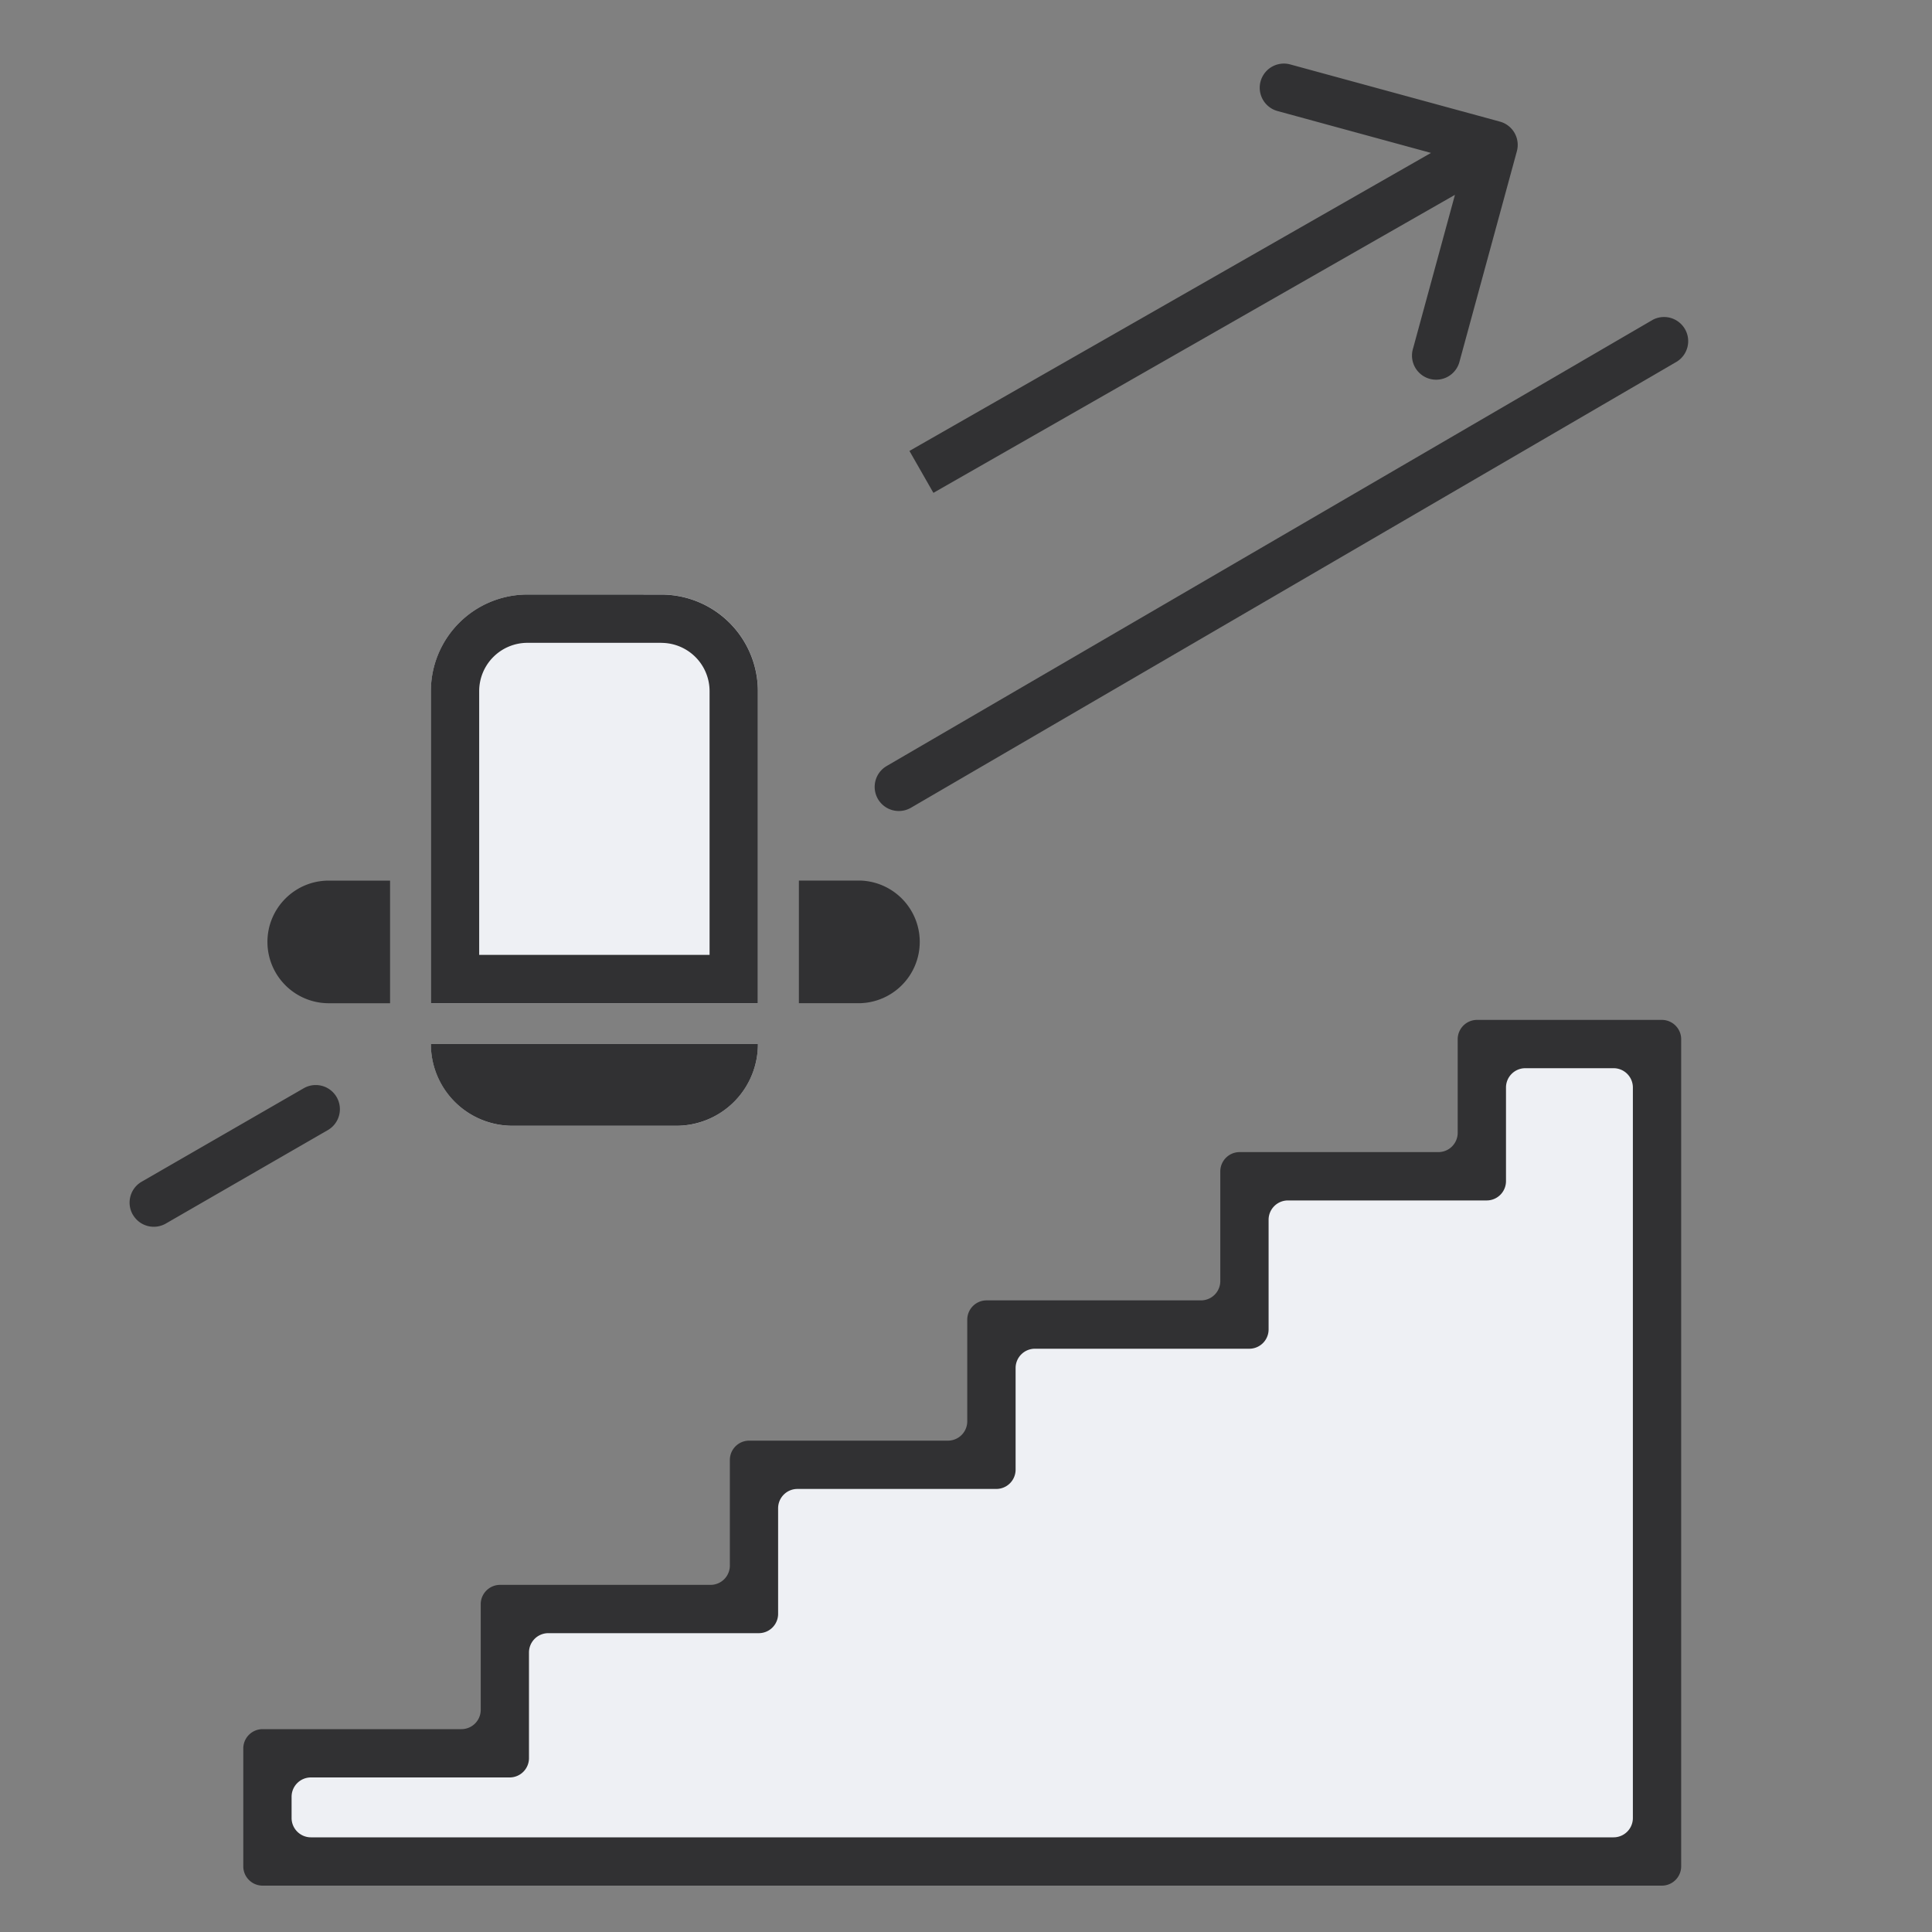
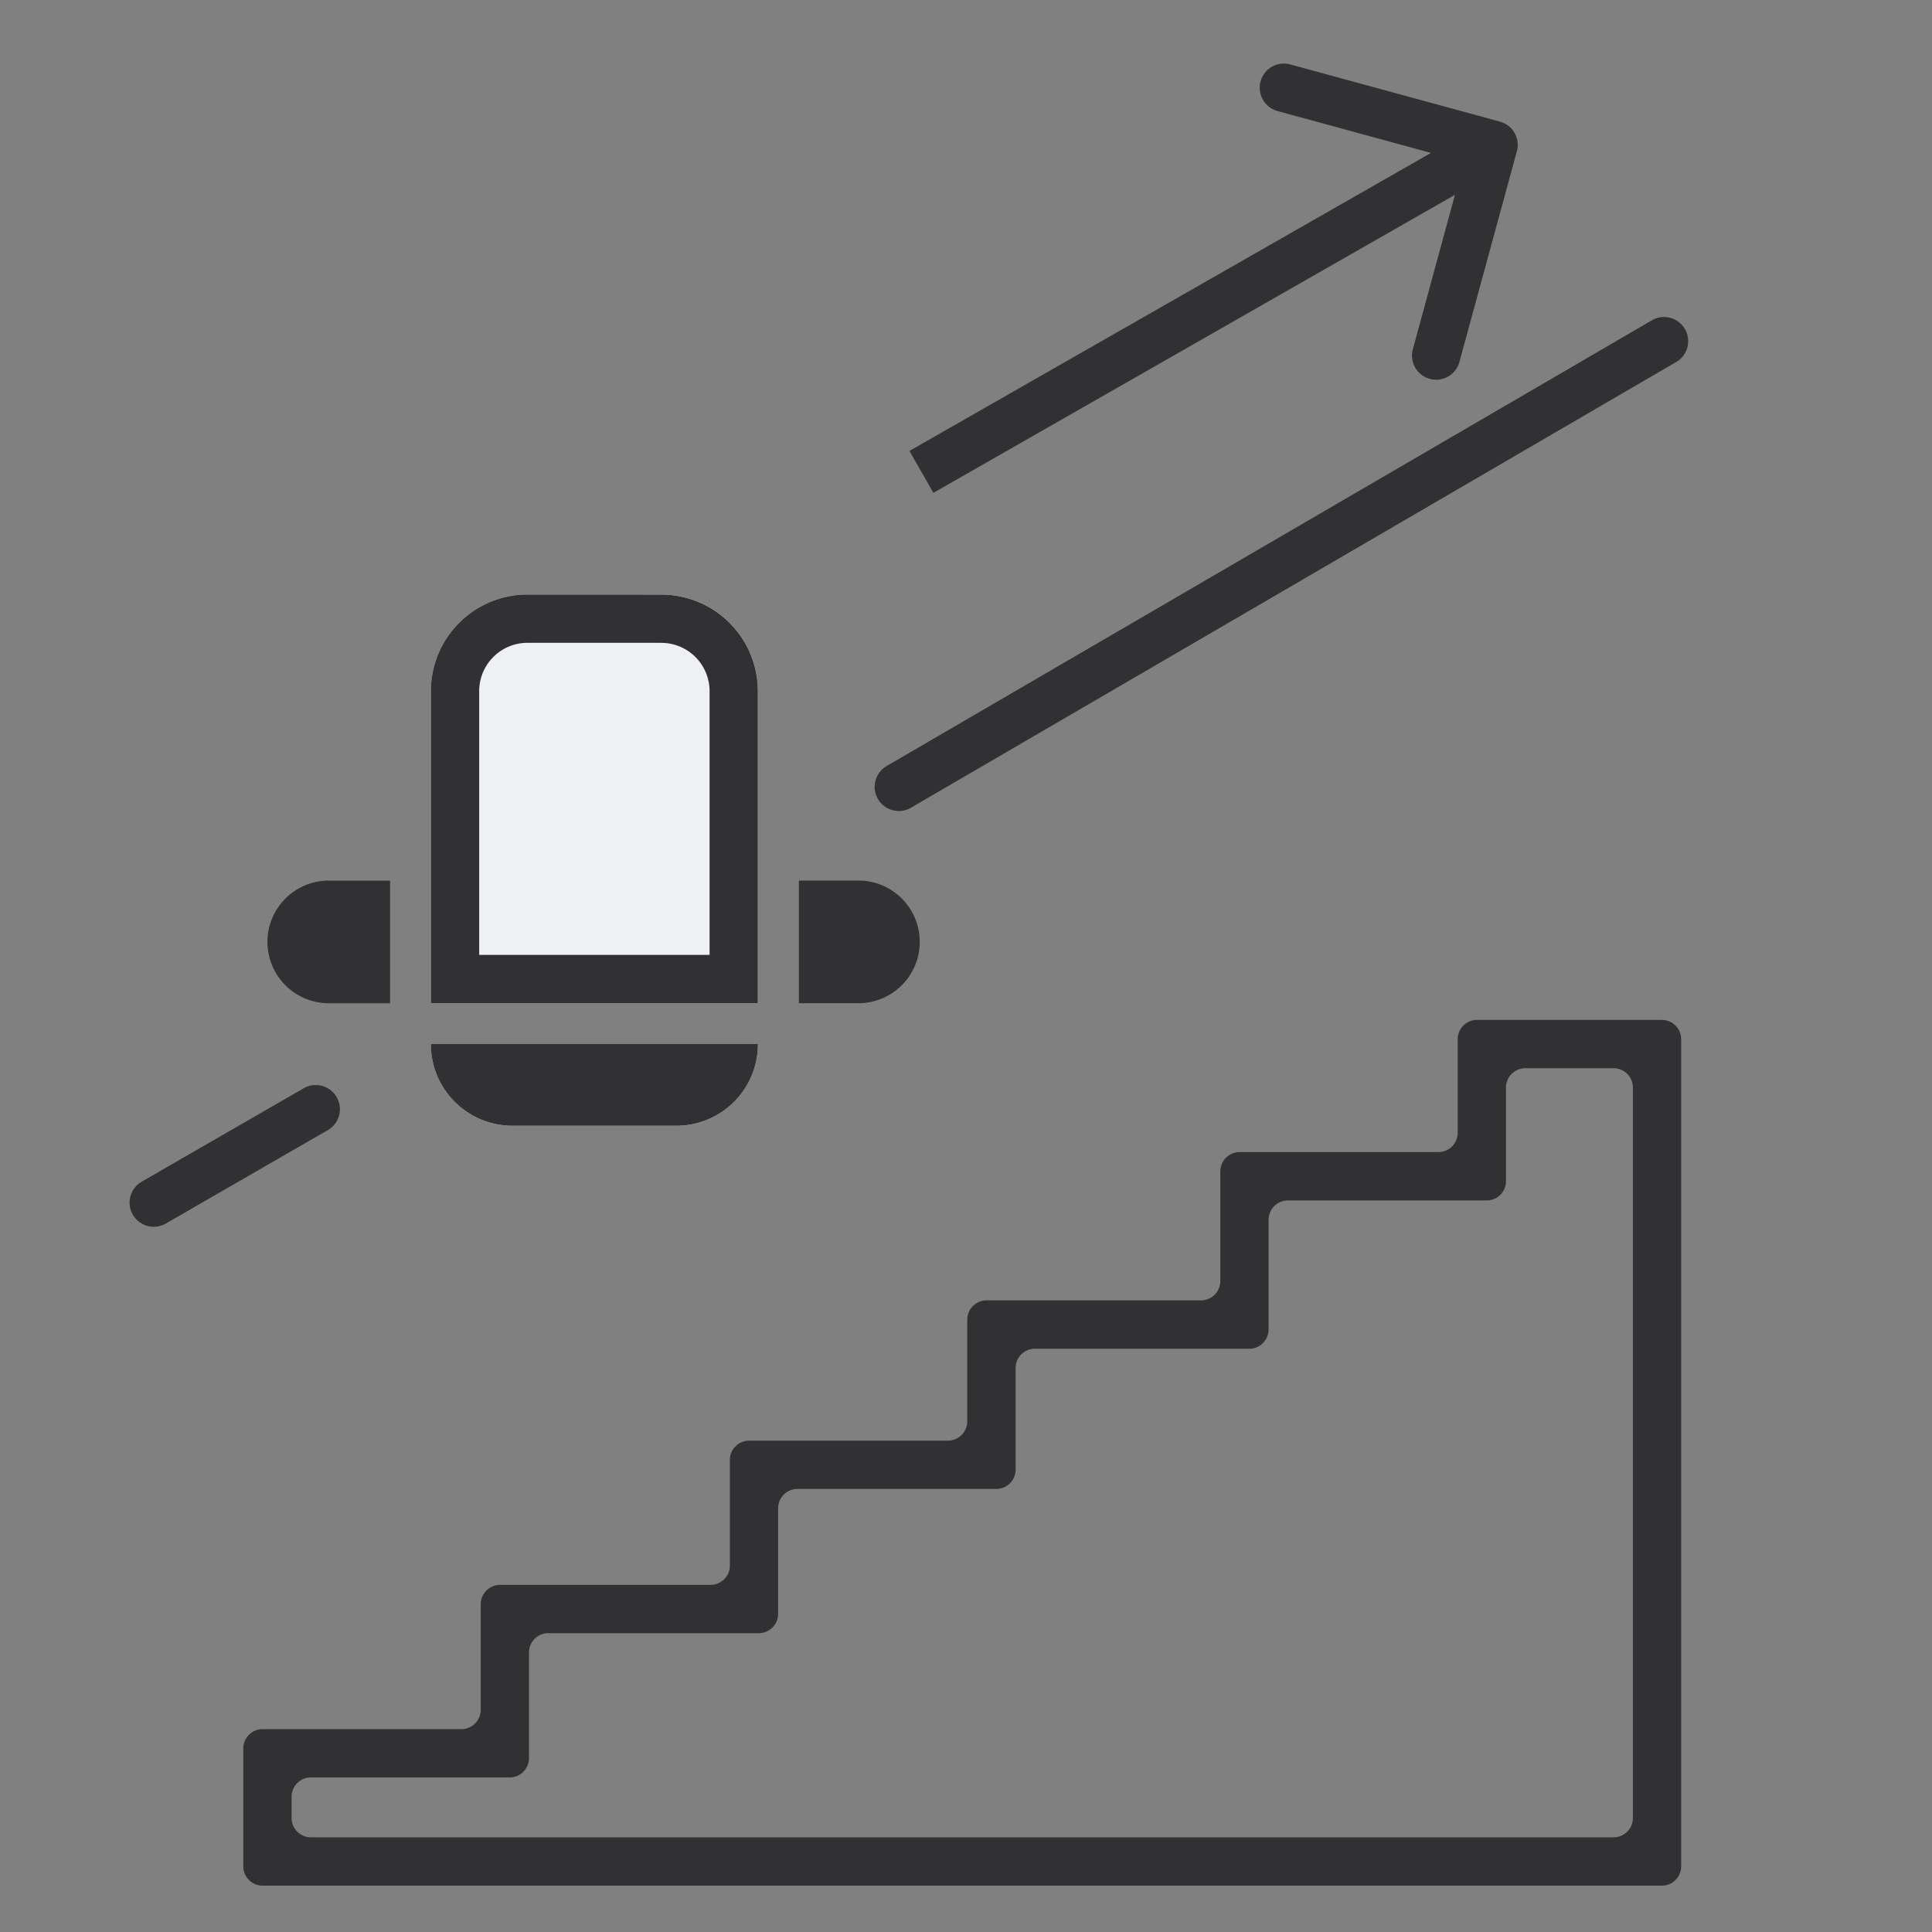
<svg xmlns="http://www.w3.org/2000/svg" width="40" height="40" fill="none" viewBox="0 0 40 40">
  <rect x="0" y="0" width="40" height="40" fill="#808080" stroke="none" />
  <clipPath id="a">
-     <path d="M0 0h40v40H0z" />
+     <path d="M0 0h40v40H0" />
  </clipPath>
  <g clip-path="url(#a)">
-     <path fill="#eef0f4" d="M34.307 38.14a.4.4 0 0 1-.4.4H5.937a.4.4 0 0 1-.4-.4V36.7a.4.4 0 0 1 .4-.4h4.116a.4.4 0 0 0 .4-.4v-2.187c0-.22.18-.4.4-.4h4.358a.4.4 0 0 0 .4-.4v-2.186a.4.4 0 0 1 .4-.4h4.116a.4.4 0 0 0 .4-.4v-2.104a.4.4 0 0 1 .4-.4h4.438a.4.4 0 0 0 .4-.4v-2.27a.4.4 0 0 1 .4-.4h4.115a.4.4 0 0 0 .4-.4v-1.937c0-.22.18-.4.4-.4h2.827c.22 0 .4.18.4.4z" />
    <path fill="#313133" fill-rule="evenodd" d="M30.18 21.516c0-.22.18-.4.4-.4h3.827c.22 0 .4.18.4.4V38.64a.4.4 0 0 1-.4.4H5.437a.4.4 0 0 1-.4-.4V36.2a.4.4 0 0 1 .4-.4h4.116a.4.4 0 0 0 .4-.4v-2.187c0-.22.18-.4.4-.4h4.358a.4.4 0 0 0 .4-.4v-2.186a.4.4 0 0 1 .4-.4h4.115a.4.4 0 0 0 .4-.4v-2.104a.4.4 0 0 1 .4-.4h4.439a.4.4 0 0 0 .4-.4v-2.27a.4.4 0 0 1 .4-.4h4.115a.4.4 0 0 0 .4-.4zm1.4.6a.4.4 0 0 0-.4.4v1.938a.4.4 0 0 1-.4.4h-4.115a.4.4 0 0 0-.4.4v2.27a.4.4 0 0 1-.4.4h-4.438a.4.4 0 0 0-.4.4v2.103a.4.4 0 0 1-.4.4H16.51a.4.4 0 0 0-.4.4v2.186a.4.4 0 0 1-.4.4h-4.358a.4.4 0 0 0-.4.4V36.4a.4.4 0 0 1-.4.4H6.437a.4.4 0 0 0-.4.4v.44c0 .22.18.4.4.4h26.97a.4.4 0 0 0 .4-.4V22.516a.4.4 0 0 0-.4-.4zm-13.403-5.573a.5.5 0 0 1 .18-.683l15.864-9.24a.5.5 0 0 1 .503.863l-15.863 9.24a.5.5 0 0 1-.684-.18zM2.75 25.149a.5.5 0 0 1 .183-.683L6.29 22.53a.5.5 0 0 1 .5.866l-3.356 1.936a.5.5 0 0 1-.683-.183z" clip-rule="evenodd" />
    <path fill="#eef0f4" d="M8.922 21.616h6.77c0 .935-.758 1.693-1.693 1.693h-3.385a1.692 1.692 0 0 1-1.692-1.693z" />
    <path fill="#313133" fill-rule="evenodd" d="M15.691 21.616h-6.77a1.69 1.69 0 0 0 1.692 1.692H14a1.69 1.69 0 0 0 1.692-1.692z" clip-rule="evenodd" />
    <path fill="#eef0f4" d="M8.922 14.309a2 2 0 0 1 2-2h2.77a2 2 0 0 1 2 2v6.461h-6.77z" />
    <g fill="#313133">
      <path fill-rule="evenodd" d="M13.691 13.309h-2.77a1 1 0 0 0-1 1v5.461h4.77v-5.46a1 1 0 0 0-1-1zm-2.77-1a2 2 0 0 0-2 2v6.461h6.77v-6.46a2 2 0 0 0-2-2z" clip-rule="evenodd" />
      <path d="M5.537 19.502c0-.701.568-1.27 1.27-1.27h1.269v2.539h-1.27a1.27 1.27 0 0 1-1.269-1.27zm11.003-1.271h1.268a1.27 1.27 0 0 1 0 2.539H16.54z" />
      <path fill-rule="evenodd" d="m26.713 1.334 4.342 1.184a.5.5 0 0 1 .35.614l-1.184 4.342a.5.5 0 1 1-.964-.263l.866-3.177-10.798 6.17-.496-.868 10.798-6.17-3.177-.867a.5.5 0 1 1 .263-.965z" clip-rule="evenodd" />
    </g>
  </g>
</svg>